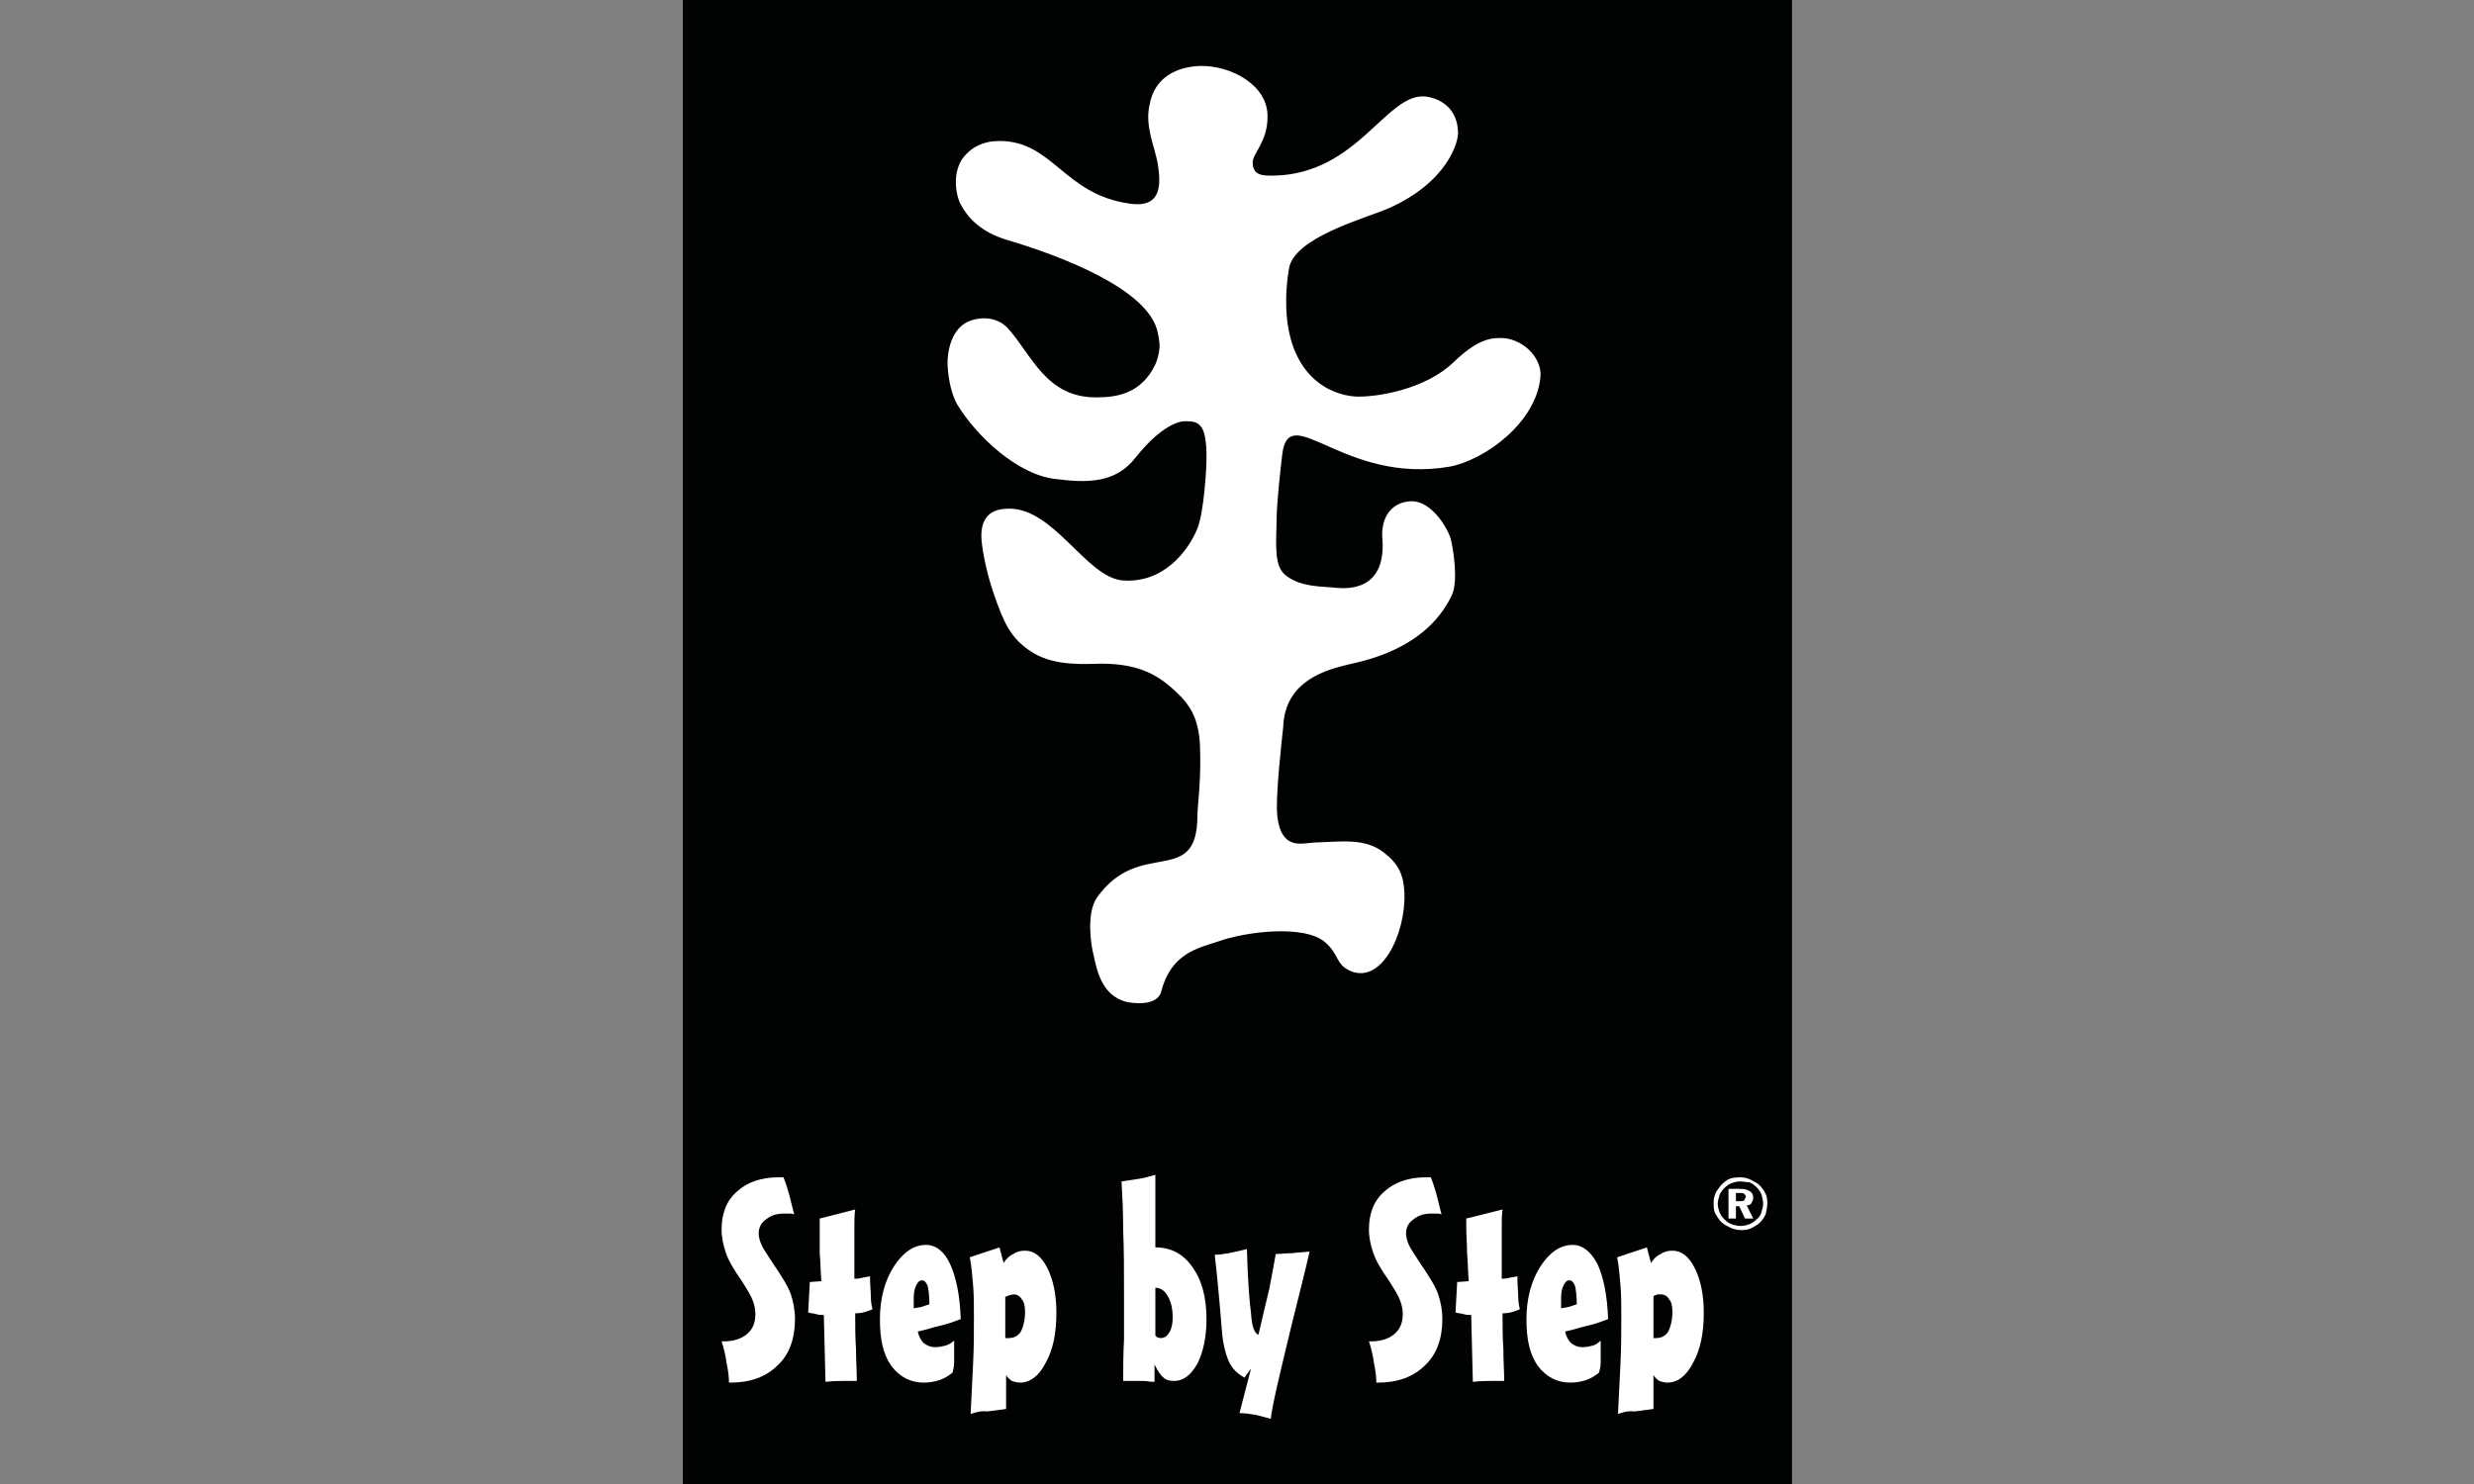
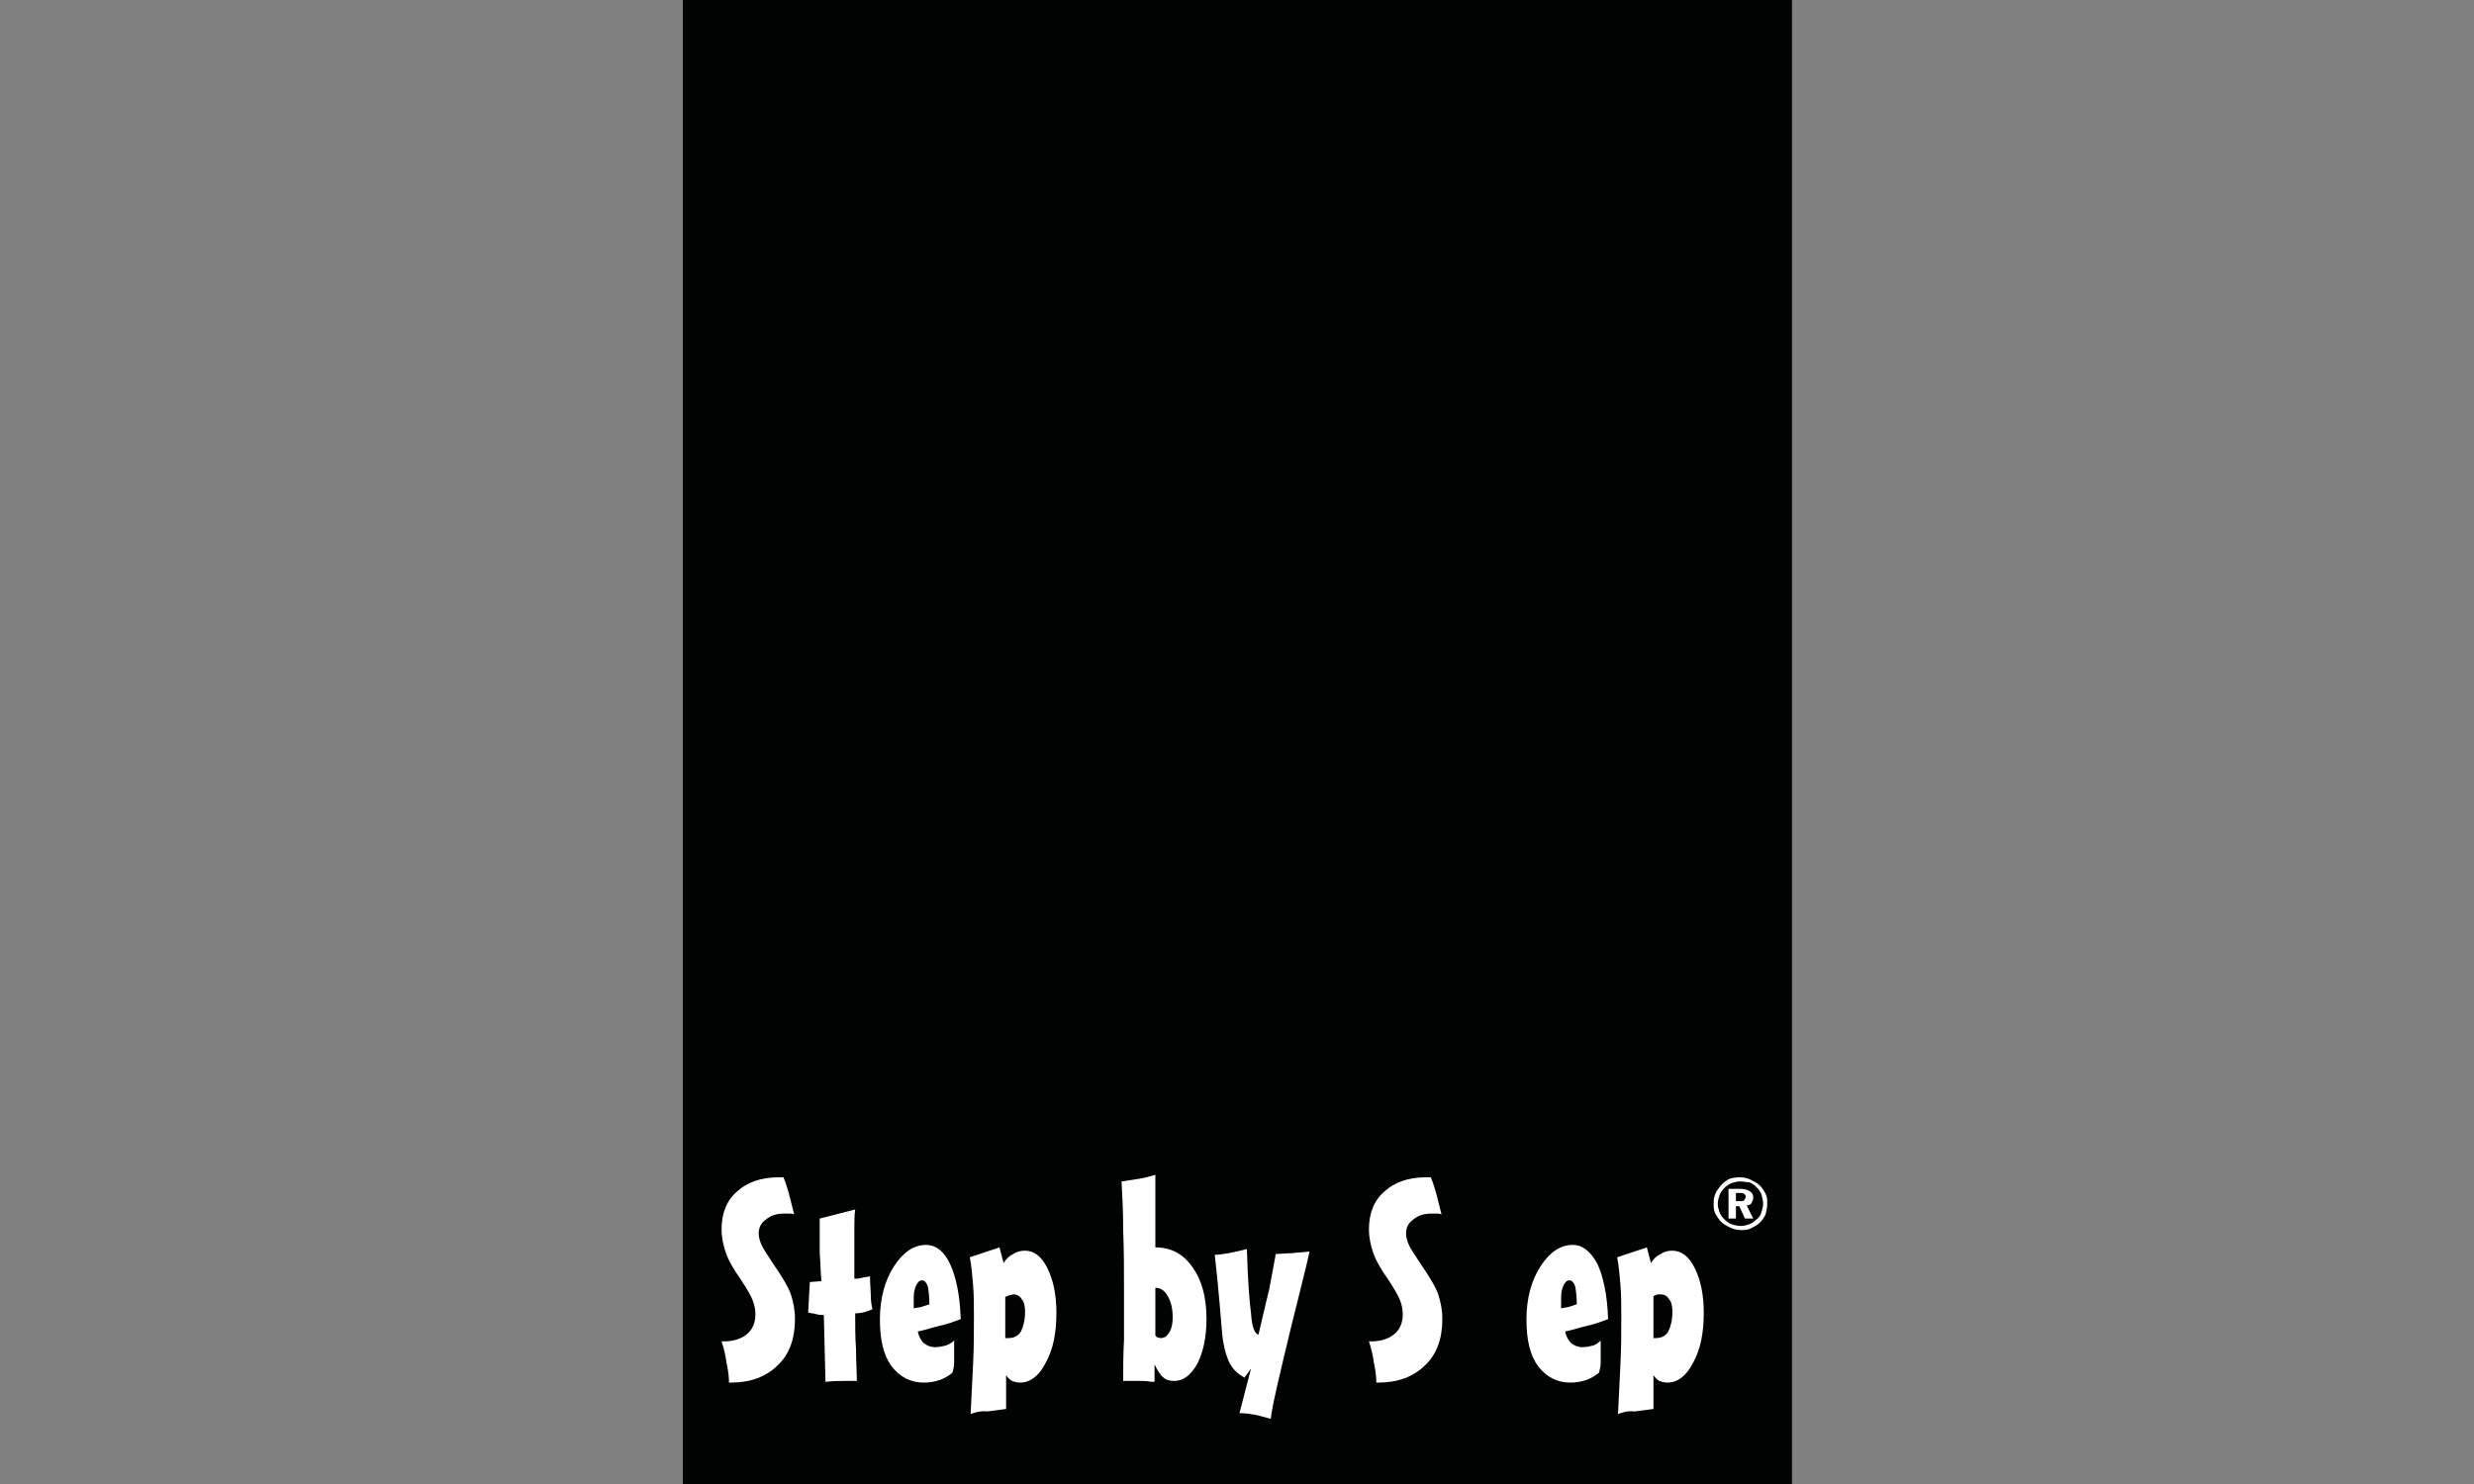
<svg xmlns="http://www.w3.org/2000/svg" version="1.1" id="Ebene_1" x="0px" y="0px" viewBox="0 0 300 180" style="enable-background:new 0 0 300 180;" xml:space="preserve">
  <rect x="0" y="0" width="300" height="180" fill="#808080" stroke="none" />
  <style type="text/css">
	.st0{fill:#010202;}
	.st1{fill:#FFFFFF;}
</style>
  <rect x="82.8" class="st0" width="134.5" height="180" />
-   <path class="st1" d="M145.5,8c3.7-0.1,8.3,2.3,8.2,6.2c0,3-1.8,4.4-1.8,5.5c0,1.7,1.4,1.6,2.6,1.6c10.1-0.2,13.6-10,18.3-9.6  c1.1,0.1,3.9,0.9,4,4.3c0.1,1.1-1.2,6.1-8.5,9.3c-2.8,1.2-11.4,3.5-12,7.3c-0.5,2.9-0.3,5.1-0.3,5.3c0.5,7.6,5.1,10,8.4,10.2  c2.4,0.1,8.4-0.8,11.9-4.2c2.6-2.5,4.2-2.9,5.5-2.9c2.7-0.1,5.2,2.3,5,4.7c-0.5,5.6-6.8,10.1-11,10.9c-12.8,2.2-19.4-8.1-20.3-1.6  c-0.2,1.7-0.7,6-0.7,8.2c-0.1,3.4-0.2,5.4,1,6.5c1.9,1.6,4.7,1.4,6.2,1.6c6.7,0.6,5.6-5.8,5.6-6.4c0-2.9,1.8-4.1,3.6-4.1  c2.4,0,4.3,3.2,4.7,4.5c0.3,1.1,1,5.3,0.1,7c-3.2,6.6-10.9,7.9-12.5,8.3c-2.4,0.6-7.7,1.8-7.9,7.6c-0.1,1.1-1,8.5-0.7,10.9  c0.5,4,2.9,3.2,4.4,3.1c3.3-0.1,6.2-0.6,8.5,1.2c1.8,1.4,2.4,2.7,2.5,4.9c0.2,5-2.9,11.5-6.9,9.3c-1.4-0.8-1.1-1.9-2.7-3.3  c-2.5-2.2-9.7-1.3-13-0.1c-2.4,0.8-5.7,1.4-6.9,6.1c-0.5,1.8-3.5,1.4-4.3,1.2c-2.9-0.8-3.5-3.8-3.9-5.7c-0.3-1.1-0.9-5,0.4-6.9  c5.2-7.4,12.2-1.1,12.2-10c0-1.1,0.5-4.4,0.3-8.7c-0.2-3.3-1.4-4.8-2.5-5.9c-2.4-2.4-4.8-3.8-9.5-3.8c-1.5,0-5.4,0.4-8.2-1.3  c-2.8-1.7-3.6-3.8-4.7-6.9c-1.1-3.1-1.6-6.2-1.6-7.3c0-2.1,1-3.3,3.3-3.3c5.5-0.1,9.4,8.3,13.8,8.7c5,0.4,8-3.6,9.1-6.3  c0.8-2,1.1-7.3,1.1-8.4c0-1.1,0-1.7-0.2-2.8c-0.4-1.9-1.5-1.8-2.5-1.8c-0.6,0-2.8,0.5-5.9,4.4c-2.4,3.1-5.8,3.1-9.7,2.6  c-4.6-0.5-9.6-5.2-11.9-9c-0.9-1.5-1.2-4-1.2-5.1c0-1.1,0.3-3.8,2.3-4.9c1.4-0.7,3.6-0.8,5,0.7c2.9,3.2,4.6,8.4,10.7,8.4  c2.8,0,4.9-0.6,6.5-2.8c0.6-0.9,0.9-1.5,1.1-2.5c0.2-1,0.1-1.5-0.1-2.5c-1-5.4-12.2-9.5-18.3-11.3c-3.3-1-4.8-2.8-5.6-4.3  c-0.6-1.1-1-3.6,0.1-5.4c1.1-1.6,2.7-2.3,4.6-2.3c6.5,0,7.8,6.5,15.8,7.6c4.1,0.6,3.7-2.7,3.4-4.8c-0.4-2.2-1.6-4.6-1-7.2  C140,9.3,142.8,8.1,145.5,8" />
  <path class="st1" d="M88.4,167.8c0-0.8-0.1-1.6-0.3-2.5c-0.1-0.8-0.3-1.7-0.6-2.6h0.3c1.1,0,2.1-0.3,2.8-0.9c0.7-0.6,1-1.4,1-2.4  c0-0.5-0.1-1.1-0.3-1.6c-0.2-0.6-0.7-1.4-1.4-2.5c-1-1.4-1.6-2.5-1.9-3.4c-0.3-0.9-0.5-1.8-0.5-2.8c0-1.9,0.6-3.5,1.9-4.6  c1.2-1.1,2.9-1.7,5-1.7h0.6c0.3,0.7,0.5,1.4,0.7,2.1c0.2,0.8,0.4,1.6,0.6,2.4c-0.2-0.1-0.4-0.1-0.6-0.1c-0.2,0-0.4,0-0.6,0  c-0.9,0-1.6,0.2-2.2,0.7c-0.6,0.4-0.9,1-0.9,1.7c0,0.4,0.1,0.8,0.3,1.3c0.2,0.5,0.7,1.2,1.4,2.3c1.1,1.6,1.9,2.9,2.2,3.8  c0.3,0.9,0.5,1.9,0.5,3c0,2.4-0.7,4.3-2.1,5.6c-1.4,1.4-3.3,2.1-5.7,2.1H88.4z" />
  <path class="st1" d="M103.7,146.7c-0.1,0.7-0.1,1.5-0.1,2.4c0,0.9,0,2.3,0,4.2v1.8c0.3,0,0.5,0,0.9-0.1c0.3-0.1,0.7-0.1,1-0.2  c0,1,0.1,1.9,0.1,2.5c0,0.6,0.1,1.1,0.2,1.5c-0.2,0.1-0.5,0.2-0.8,0.3c-0.3,0.1-0.8,0.2-1.3,0.2c0,1.5,0,2.9,0.1,4.3  c0,1.4,0.1,2.7,0.1,3.9c-0.2,0-0.4,0-0.8,0c-0.4,0-0.6,0-0.8,0c-0.5,0-1.2,0-2.1,0.1h-0.1l-0.2-8.1c-0.3,0-0.6,0-0.9-0.1  c-0.3-0.1-0.7-0.1-1-0.2l0.2-3.7l1.4-0.1c-0.1-1.2-0.1-2.3-0.2-3.4c0-1.1,0-2.2,0-3.2v-1L103.7,146.7z" />
  <path class="st1" d="M115.7,162.6c0,0.1,0,0.4,0,0.8c0,0.4,0,0.6,0,0.8c0,0.4,0,0.7,0,1.1c0,0.4-0.1,0.8-0.2,1.2  c-0.5,0.4-1,0.7-1.6,0.9c-0.6,0.2-1.2,0.3-1.9,0.3c-1.6,0-2.9-0.7-3.9-2c-1-1.4-1.4-3.2-1.4-5.7c0-2.5,0.6-4.7,1.7-6.4  c1.1-1.7,2.4-2.6,3.9-2.6c1.2,0,2.2,0.8,2.9,2.3c0.7,1.5,1.2,3.7,1.3,6.7c-0.8,0.3-1.6,0.6-2.5,0.8c-0.9,0.2-1.7,0.5-2.7,0.7  c0.1,0.6,0.4,1.1,0.7,1.4c0.4,0.3,0.8,0.5,1.4,0.5c0.5,0,0.9-0.1,1.3-0.2C115,163.1,115.4,162.9,115.7,162.6 M110.8,158.7  c0.3-0.1,0.7-0.1,1-0.2c0.3-0.1,0.6-0.2,0.9-0.3c0-1-0.1-1.7-0.2-2.2c-0.2-0.5-0.4-0.7-0.7-0.7c-0.3,0-0.5,0.2-0.7,0.6  c-0.2,0.4-0.3,0.9-0.3,1.5c0,0.1,0,0.2,0,0.5C110.8,158.3,110.8,158.5,110.8,158.7" />
  <path class="st1" d="M117.7,171.5c0.1-2.1,0.2-4.1,0.3-6.1c0.1-2,0.1-3.9,0.1-5.7c0-1.4,0-2.6-0.1-3.8c-0.1-1.2-0.2-2.4-0.4-3.4  l3.6-1.2l0.5,1.9c0.3-0.5,0.7-0.9,1.2-1.1c0.4-0.3,0.9-0.4,1.4-0.4c1.1,0,2,0.7,2.7,2.1c0.7,1.4,1.1,3.2,1.1,5.4  c0,2.5-0.4,4.5-1.3,6.1c-0.8,1.6-1.9,2.4-3.1,2.4c-0.4,0-0.7-0.1-1-0.2c-0.3-0.2-0.5-0.4-0.7-0.7v4.1c-0.8,0.1-1.6,0.2-2.3,0.3  C119,171.1,118.3,171.3,117.7,171.5 M122,162.3h0.3c0.7,0,1.2-0.3,1.5-0.8c0.3-0.6,0.5-1.4,0.5-2.4c0-0.6-0.1-1.2-0.4-1.5  c-0.2-0.4-0.6-0.6-1-0.6l-0.5,0.1l-0.5,0.2V162.3z" />
  <path class="st1" d="M140.1,162l0.2,0.2l0.4,0.1c0.5,0,0.8-0.2,1.1-0.7c0.3-0.5,0.4-1.1,0.4-1.8c0-1.1-0.2-1.9-0.6-2.6  c-0.4-0.7-0.9-1-1.5-1V162z M136.2,167.5c0-1.6,0-3.3,0.1-5c0-1.8,0-3.6,0-5.5c0-2.8,0-5.4-0.1-7.7c0-2.3-0.1-4.3-0.2-6  c0.7-0.1,1.3-0.2,2-0.3c0.7-0.1,1.4-0.3,2.1-0.5v8.8c1.9,0,3.4,0.8,4.5,2.4c1.1,1.5,1.7,3.6,1.7,6.3c0,2.2-0.4,4-1.1,5.4  c-0.8,1.4-1.7,2.1-2.8,2.1c-0.5,0-1-0.1-1.3-0.4c-0.4-0.3-0.7-0.8-1.1-1.6l0,2.1c-0.1,0-0.3,0-0.4,0c-0.6-0.1-1-0.1-1.2-0.1  c-0.3,0-0.7,0-1.1,0C136.6,167.5,136.3,167.5,136.2,167.5" />
  <path class="st1" d="M152.6,161.9c0.5-2.1,0.9-3.9,1.3-5.5c0.3-1.6,0.6-3.1,0.8-4.3c0.6,0,1.3-0.1,2-0.1c0.7-0.1,1.4-0.1,2.1-0.2  c-0.5,2.3-1.3,5.3-2.2,9c-1.5,6.2-2.4,10-2.5,11.3c-0.6-0.2-1.2-0.3-1.9-0.5c-0.6-0.1-1.3-0.2-1.9-0.2l1.4-5.4l-0.8,1.1  c-0.7-0.4-1.3-0.9-1.7-1.6c-0.4-0.7-0.7-1.7-0.9-2.9c-0.1-0.6-0.2-2.1-0.4-4.4c-0.2-2.3-0.4-4.3-0.6-6c0.5,0,1.1-0.1,1.7-0.2  c0.6-0.1,1.4-0.3,2.2-0.5c0.1,3.7,0.3,6.3,0.5,7.8C151.8,160.9,152.1,161.7,152.6,161.9" />
  <path class="st1" d="M166.9,167.8c0-0.8-0.1-1.6-0.3-2.5c-0.1-0.8-0.3-1.7-0.6-2.6h0.3c1.1,0,2.1-0.3,2.8-0.9c0.7-0.6,1-1.4,1-2.4  c0-0.5-0.1-1.1-0.3-1.6c-0.2-0.6-0.7-1.4-1.4-2.5c-1-1.4-1.6-2.5-1.9-3.4c-0.3-0.9-0.5-1.8-0.5-2.8c0-1.9,0.6-3.5,1.9-4.6  c1.2-1.1,2.9-1.7,5-1.7h0.6c0.3,0.7,0.5,1.4,0.7,2.1c0.2,0.8,0.4,1.6,0.6,2.4c-0.2-0.1-0.4-0.1-0.6-0.1c-0.2,0-0.4,0-0.6,0  c-0.9,0-1.6,0.2-2.2,0.7c-0.6,0.4-0.9,1-0.9,1.7c0,0.4,0.1,0.8,0.3,1.3c0.2,0.5,0.7,1.2,1.4,2.3c1.1,1.6,1.9,2.9,2.2,3.8  c0.3,0.9,0.5,1.9,0.5,3c0,2.4-0.7,4.3-2.1,5.6c-1.4,1.4-3.3,2.1-5.7,2.1H166.9z" />
-   <path class="st1" d="M182.2,146.7c-0.1,0.7-0.1,1.5-0.1,2.4c0,0.9,0,2.3,0,4.2v1.8c0.3,0,0.5,0,0.9-0.1c0.3-0.1,0.7-0.1,1-0.2  c0,1,0.1,1.9,0.1,2.5c0,0.6,0.1,1.1,0.2,1.5c-0.2,0.1-0.5,0.2-0.8,0.3c-0.3,0.1-0.8,0.2-1.3,0.2c0,1.5,0,2.9,0.1,4.3  c0,1.4,0.1,2.7,0.1,3.9c-0.2,0-0.4,0-0.8,0c-0.4,0-0.6,0-0.8,0c-0.5,0-1.2,0-2.1,0.1h-0.1l-0.2-8.1c-0.3,0-0.6,0-0.9-0.1  s-0.7-0.1-1-0.2l0.2-3.7l1.4-0.1c-0.1-1.2-0.1-2.3-0.2-3.4c0-1.1-0.1-2.2-0.1-3.2v-1L182.2,146.7z" />
  <path class="st1" d="M194.1,162.6c0,0.1,0,0.4,0,0.8c0,0.4,0,0.6,0,0.8c0,0.4,0,0.7,0,1.1c0,0.4-0.1,0.8-0.2,1.2  c-0.5,0.4-1,0.7-1.6,0.9c-0.6,0.2-1.2,0.3-1.9,0.3c-1.6,0-2.9-0.7-3.9-2c-1-1.4-1.4-3.2-1.4-5.7c0-2.5,0.6-4.7,1.7-6.4  c1.1-1.7,2.4-2.6,3.9-2.6c1.2,0,2.2,0.8,3,2.3c0.7,1.5,1.2,3.7,1.3,6.7c-0.8,0.3-1.6,0.6-2.5,0.8c-0.9,0.2-1.7,0.5-2.7,0.7  c0.1,0.6,0.4,1.1,0.7,1.4c0.4,0.3,0.8,0.5,1.4,0.5c0.5,0,0.9-0.1,1.3-0.2C193.5,163.1,193.8,162.9,194.1,162.6 M189.3,158.7  c0.3-0.1,0.7-0.1,1-0.2c0.3-0.1,0.6-0.2,0.9-0.3c0-1-0.1-1.7-0.2-2.2c-0.2-0.5-0.4-0.7-0.7-0.7c-0.3,0-0.5,0.2-0.7,0.6  c-0.2,0.4-0.3,0.9-0.3,1.5c0,0.1,0,0.2,0,0.5C189.3,158.3,189.3,158.5,189.3,158.7" />
  <path class="st1" d="M196.2,171.5c0.1-2.1,0.2-4.1,0.3-6.1c0.1-2,0.1-3.9,0.1-5.7c0-1.4,0-2.6-0.1-3.8c-0.1-1.2-0.2-2.4-0.4-3.4  l3.6-1.2l0.5,1.9c0.3-0.5,0.7-0.9,1.2-1.1c0.4-0.3,0.9-0.4,1.4-0.4c1.1,0,2,0.7,2.7,2.1c0.7,1.4,1.1,3.2,1.1,5.4  c0,2.5-0.4,4.5-1.3,6.1c-0.8,1.6-1.9,2.4-3.1,2.4c-0.4,0-0.7-0.1-1-0.2c-0.3-0.2-0.5-0.4-0.7-0.7v4.1c-0.8,0.1-1.6,0.2-2.3,0.3  C197.4,171.1,196.8,171.3,196.2,171.5 M200.5,162.3h0.3c0.7,0,1.2-0.3,1.5-0.8c0.3-0.6,0.5-1.4,0.5-2.4c0-0.6-0.1-1.2-0.4-1.5  c-0.2-0.4-0.6-0.6-1-0.6L201,157l-0.5,0.2V162.3z" />
  <path class="st1" d="M211,142.8c0.5,0,0.9,0.1,1.3,0.3c0.4,0.2,0.8,0.4,1.1,0.7c0.3,0.3,0.5,0.6,0.7,1c0.2,0.4,0.2,0.8,0.2,1.2  c0,0.4-0.1,0.9-0.2,1.3c-0.2,0.4-0.4,0.7-0.7,1c-0.3,0.3-0.7,0.5-1.1,0.7c-0.4,0.2-0.8,0.2-1.2,0.2c-0.4,0-0.9-0.1-1.3-0.3  c-0.4-0.2-0.8-0.4-1.1-0.7c-0.3-0.3-0.5-0.7-0.7-1c-0.2-0.4-0.2-0.8-0.2-1.2c0-0.3,0-0.6,0.1-0.9c0.1-0.3,0.2-0.6,0.4-0.8  c0.3-0.5,0.7-0.9,1.2-1.2C209.8,142.9,210.4,142.8,211,142.8 M211,143.3c-0.4,0-0.7,0.1-1,0.2c-0.3,0.1-0.6,0.3-0.9,0.6  c-0.3,0.3-0.5,0.6-0.6,0.9c-0.1,0.3-0.2,0.7-0.2,1c0,0.4,0.1,0.7,0.2,1c0.1,0.3,0.3,0.6,0.6,0.9c0.3,0.3,0.6,0.5,0.9,0.6  c0.3,0.1,0.7,0.2,1.1,0.2c0.4,0,0.7-0.1,1-0.2c0.3-0.1,0.6-0.3,0.9-0.6c0.3-0.2,0.5-0.5,0.6-0.9c0.1-0.3,0.2-0.7,0.2-1  c0-0.4-0.1-0.7-0.2-1.1c-0.1-0.3-0.3-0.6-0.6-0.9c-0.3-0.3-0.6-0.5-0.9-0.6C211.7,143.4,211.4,143.3,211,143.3 M209.6,144.2h1.4  c0.5,0,0.9,0.1,1.2,0.3c0.3,0.2,0.4,0.4,0.4,0.8c0,0.2-0.1,0.4-0.2,0.6c-0.1,0.2-0.3,0.3-0.6,0.3l0.8,1.6h-1l-0.7-1.5h-0.4v1.5h-0.9  V144.2z M210.5,144.7v1h0.4c0.3,0,0.5,0,0.6-0.1l0.2-0.4c0-0.2-0.1-0.3-0.2-0.4c-0.1-0.1-0.3-0.1-0.6-0.1H210.5z" />
</svg>